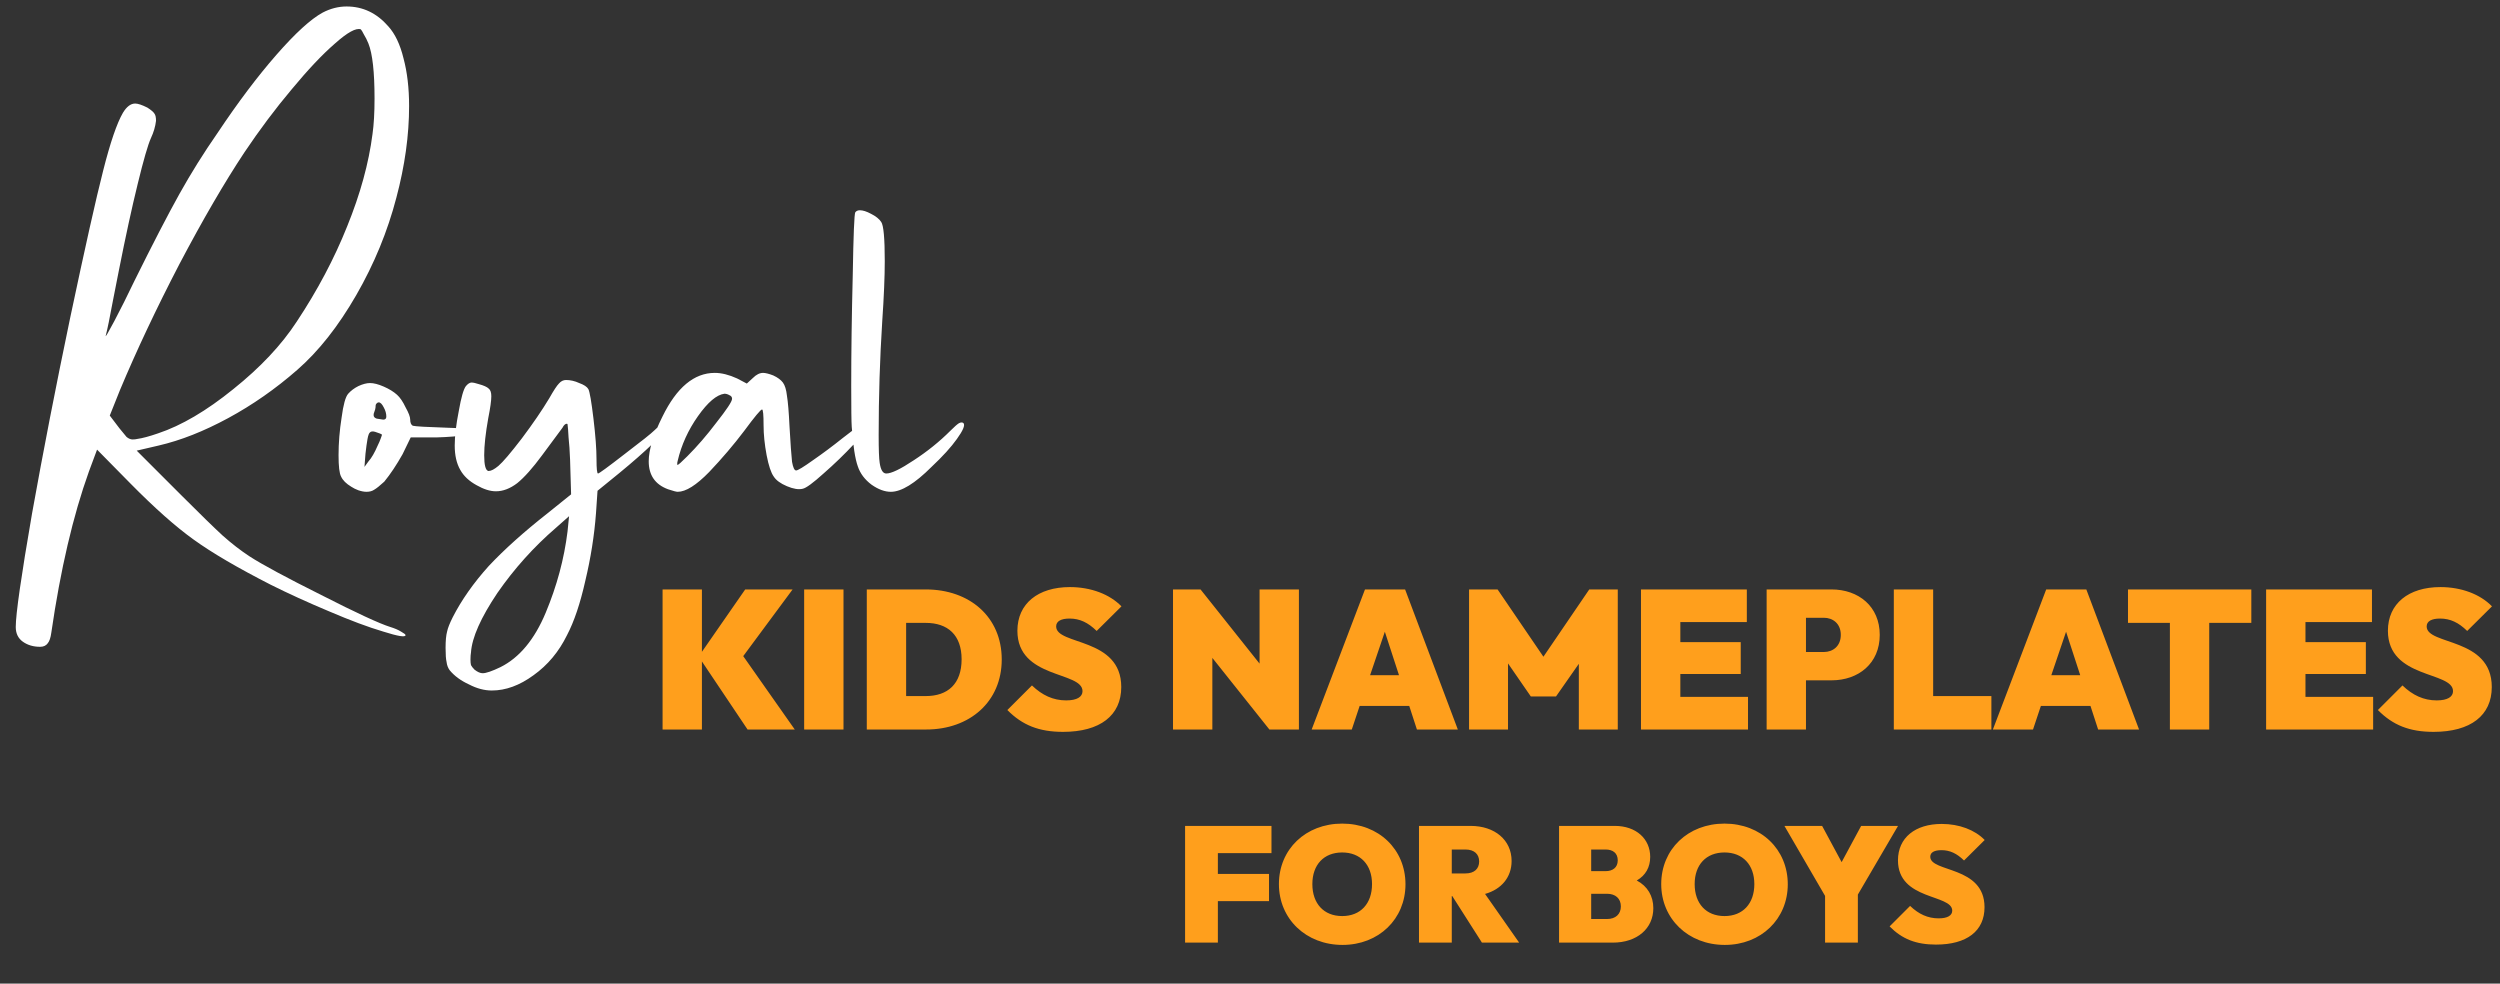
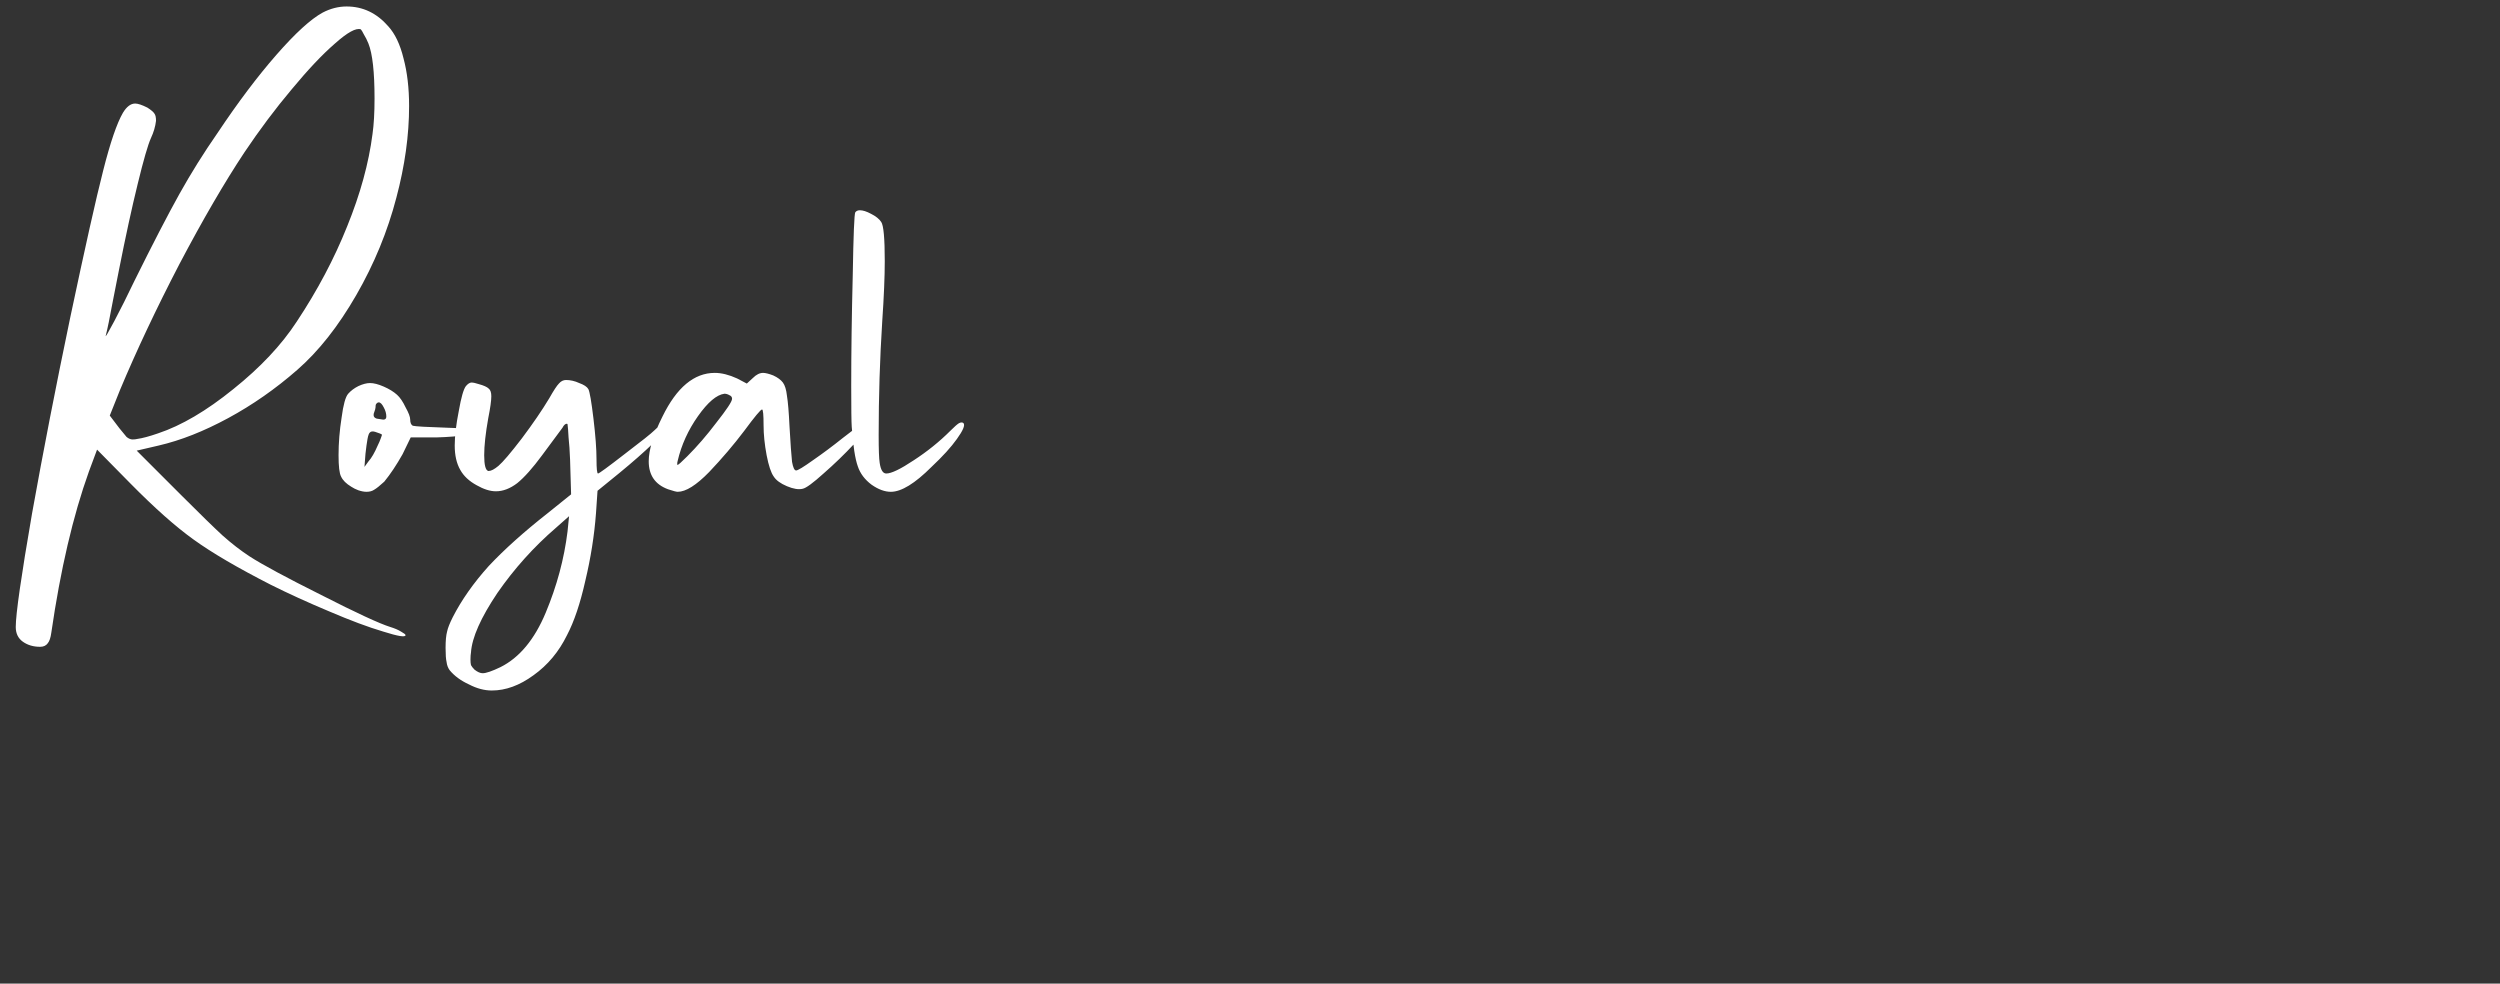
<svg xmlns="http://www.w3.org/2000/svg" width="305" height="120" viewBox="0 0 305 120" fill="none">
  <rect x="0" y="0" width="305" height="120" fill="#333333" stroke="none" />
  <path d="M47.616 76.492C48.153 76.657 48.587 76.843 48.918 77.05C49.29 77.257 49.476 77.401 49.476 77.484C49.476 77.773 48.567 77.629 46.748 77.05C44.929 76.513 42.718 75.686 40.114 74.57C37.551 73.495 35.195 72.421 33.046 71.346C28.995 69.279 25.854 67.44 23.622 65.828C21.431 64.257 18.869 61.984 15.934 59.008L11.842 54.854L10.85 57.52C8.907 62.935 7.378 69.486 6.262 77.174C6.179 77.794 6.035 78.228 5.828 78.476C5.621 78.765 5.311 78.91 4.898 78.91C4.071 78.91 3.369 78.703 2.79 78.29C2.211 77.877 1.922 77.277 1.922 76.492C1.922 74.921 2.583 70.313 3.906 62.666C5.27 55.061 6.82 47.104 8.556 38.796C10.375 30.199 11.718 24.205 12.586 20.816C13.454 17.385 14.26 15.029 15.004 13.748C15.459 13.004 15.955 12.632 16.492 12.632C16.823 12.632 17.319 12.797 17.98 13.128C18.435 13.417 18.724 13.665 18.848 13.872C18.972 14.037 19.034 14.327 19.034 14.74C18.951 15.443 18.745 16.145 18.414 16.848C18.042 17.675 17.505 19.535 16.802 22.428C16.099 25.28 15.335 28.793 14.508 32.968L13.764 36.75C13.392 38.775 13.103 40.181 12.896 40.966C12.855 41.173 13.206 40.573 13.95 39.168C14.694 37.763 15.521 36.109 16.43 34.208C18.662 29.703 20.481 26.189 21.886 23.668C23.291 21.147 24.841 18.667 26.536 16.228C29.016 12.508 31.413 9.325 33.728 6.68C36.043 4.035 37.923 2.319 39.37 1.534C40.321 1.038 41.292 0.79 42.284 0.79C44.268 0.79 45.963 1.596 47.368 3.208C48.195 4.117 48.815 5.419 49.228 7.114C49.683 8.809 49.91 10.751 49.91 12.942C49.91 16.497 49.393 20.217 48.36 24.102C47.285 28.235 45.653 32.203 43.462 36.006C41.271 39.809 38.874 42.847 36.27 45.12C33.625 47.435 30.814 49.398 27.838 51.01C24.862 52.622 22.031 53.738 19.344 54.358L16.678 54.978L22.258 60.558C24.449 62.749 26.081 64.34 27.156 65.332C28.272 66.324 29.367 67.171 30.442 67.874C31.971 68.866 34.885 70.437 39.184 72.586C43.483 74.777 46.293 76.079 47.616 76.492ZM14.57 52.25C14.942 52.705 15.231 53.056 15.438 53.304C15.686 53.511 15.934 53.614 16.182 53.614C16.389 53.614 16.575 53.593 16.74 53.552C17.36 53.469 18.207 53.242 19.282 52.87C22.134 51.919 25.193 50.121 28.458 47.476C31.765 44.831 34.348 42.082 36.208 39.23C38.729 35.427 40.775 31.563 42.346 27.636C43.958 23.668 44.991 19.907 45.446 16.352C45.611 15.195 45.694 13.748 45.694 12.012C45.694 8.788 45.446 6.556 44.95 5.316C44.785 4.903 44.599 4.531 44.392 4.2C44.227 3.869 44.103 3.663 44.02 3.58C43.441 3.373 42.387 3.952 40.858 5.316C39.329 6.639 37.572 8.499 35.588 10.896C33.604 13.252 31.682 15.815 29.822 18.584C27.383 22.263 24.738 26.809 21.886 32.224C19.075 37.639 16.657 42.764 14.632 47.6L13.392 50.7L14.57 52.25ZM54.695 52.188C57.34 52.271 58.663 52.374 58.663 52.498C58.621 52.705 58.063 52.891 56.989 53.056C55.955 53.221 54.695 53.325 53.207 53.366H50.107L49.115 55.412C48.371 56.735 47.627 57.851 46.883 58.76C46.345 59.256 45.932 59.587 45.643 59.752C45.395 59.917 45.085 60 44.713 60C44.423 60 44.093 59.938 43.721 59.814C43.39 59.69 43.101 59.545 42.853 59.38C42.233 59.008 41.819 58.595 41.613 58.14C41.406 57.768 41.303 56.9 41.303 55.536C41.303 54.048 41.427 52.519 41.675 50.948C41.881 49.377 42.15 48.406 42.481 48.034C42.811 47.662 43.225 47.352 43.721 47.104C44.258 46.856 44.733 46.732 45.147 46.732C45.601 46.732 46.159 46.877 46.821 47.166C47.482 47.455 48.019 47.786 48.433 48.158C48.805 48.489 49.156 49.005 49.487 49.708C49.859 50.369 50.045 50.865 50.045 51.196C50.045 51.568 50.148 51.816 50.355 51.94C50.644 52.023 52.091 52.105 54.695 52.188ZM46.759 51.196C47.007 51.196 47.131 51.072 47.131 50.824C47.131 50.452 47.027 50.08 46.821 49.708C46.614 49.295 46.407 49.088 46.201 49.088C46.118 49.088 46.035 49.129 45.953 49.212C45.87 49.295 45.829 49.377 45.829 49.46C45.829 49.625 45.808 49.791 45.767 49.956C45.725 50.08 45.684 50.204 45.643 50.328C45.601 50.411 45.581 50.514 45.581 50.638C45.581 50.845 45.705 50.989 45.953 51.072L46.759 51.196ZM46.077 54.358C46.242 54.027 46.366 53.738 46.449 53.49C46.573 53.201 46.614 53.035 46.573 52.994C46.531 52.953 46.263 52.849 45.767 52.684C45.477 52.601 45.271 52.622 45.147 52.746C45.023 52.829 44.919 53.097 44.837 53.552C44.754 54.007 44.671 54.606 44.589 55.35L44.465 56.962L44.961 56.28C45.333 55.867 45.705 55.226 46.077 54.358ZM79.842 52.498C80.38 51.961 80.772 51.692 81.02 51.692C81.227 51.692 81.33 51.816 81.33 52.064C81.33 52.312 80.772 52.994 79.656 54.11C78.54 55.185 77.176 56.383 75.564 57.706L72.898 59.876L72.712 62.604C72.506 65.332 72.072 68.081 71.41 70.85C70.79 73.619 70.046 75.831 69.178 77.484C68.186 79.509 66.822 81.142 65.086 82.382C63.392 83.622 61.697 84.242 60.002 84.242C59.093 84.242 58.163 83.994 57.212 83.498C56.22 83.043 55.435 82.465 54.856 81.762C54.65 81.473 54.526 81.142 54.484 80.77C54.402 80.439 54.36 79.861 54.36 79.034C54.36 78.166 54.422 77.505 54.546 77.05C54.629 76.637 54.856 76.058 55.228 75.314C56.303 73.206 57.77 71.119 59.63 69.052C61.532 67.027 63.929 64.877 66.822 62.604L69.674 60.31L69.55 56.094C69.509 55.019 69.447 54.11 69.364 53.366C69.323 52.581 69.282 52.043 69.24 51.754L69.178 51.692C68.972 51.692 68.786 51.857 68.62 52.188L66.14 55.536C64.983 57.107 63.97 58.243 63.102 58.946C62.234 59.607 61.366 59.938 60.498 59.938C59.796 59.938 59.01 59.69 58.142 59.194C57.233 58.698 56.572 58.078 56.158 57.334C55.704 56.549 55.476 55.557 55.476 54.358C55.476 53.201 55.642 51.795 55.972 50.142C56.262 48.489 56.551 47.476 56.84 47.104C57.088 46.815 57.316 46.67 57.522 46.67C57.729 46.67 58.018 46.732 58.39 46.856C59.01 47.021 59.424 47.207 59.63 47.414C59.837 47.579 59.94 47.889 59.94 48.344C59.94 48.881 59.816 49.77 59.568 51.01C59.238 52.87 59.072 54.379 59.072 55.536C59.072 56.735 59.238 57.375 59.568 57.458H59.63C59.92 57.458 60.312 57.251 60.808 56.838C61.346 56.383 62.296 55.267 63.66 53.49C65.024 51.671 66.14 50.039 67.008 48.592C67.546 47.641 67.938 47.042 68.186 46.794C68.434 46.505 68.724 46.36 69.054 46.36C69.592 46.36 70.129 46.484 70.666 46.732C71.245 46.939 71.617 47.187 71.782 47.476C71.948 47.807 72.154 49.005 72.402 51.072C72.65 53.139 72.774 54.792 72.774 56.032C72.774 57.189 72.836 57.768 72.96 57.768C73.084 57.768 74.159 56.983 76.184 55.412C78.251 53.841 79.47 52.87 79.842 52.498ZM67.814 64.402C65.128 66.717 62.751 69.362 60.684 72.338C58.659 75.355 57.584 77.773 57.46 79.592C57.419 79.84 57.398 80.129 57.398 80.46C57.398 80.749 57.419 80.977 57.46 81.142C57.543 81.307 57.688 81.493 57.894 81.7C58.266 81.989 58.597 82.134 58.886 82.134C59.3 82.134 60.023 81.886 61.056 81.39C63.371 80.233 65.21 78.021 66.574 74.756C67.938 71.491 68.827 68.184 69.24 64.836L69.426 62.976L67.814 64.402ZM102.828 53.428C104.399 52.188 105.35 51.568 105.68 51.568C105.846 51.568 105.928 51.671 105.928 51.878C105.928 52.167 105.35 52.932 104.192 54.172C103.035 55.412 101.795 56.611 100.472 57.768C99.191 58.925 98.344 59.545 97.93 59.628C97.434 59.752 96.794 59.649 96.008 59.318C95.223 58.987 94.686 58.595 94.397 58.14C94.066 57.685 93.776 56.817 93.528 55.536C93.281 54.213 93.156 52.994 93.156 51.878C93.156 50.597 93.094 49.956 92.971 49.956C92.805 49.956 92.082 50.824 90.8 52.56C89.519 54.255 88.093 55.929 86.522 57.582C84.952 59.194 83.671 60 82.678 60C82.513 60 82.121 59.897 81.501 59.69C79.93 59.111 79.144 57.975 79.144 56.28C79.144 54.875 79.703 53.056 80.819 50.824C82.555 47.269 84.683 45.492 87.204 45.492C88.031 45.492 88.941 45.719 89.933 46.174L91.111 46.794L91.855 46.112C92.268 45.699 92.681 45.492 93.094 45.492C93.384 45.492 93.797 45.595 94.335 45.802C94.872 46.05 95.264 46.339 95.513 46.67C95.76 47.001 95.926 47.538 96.008 48.282C96.132 49.026 96.236 50.266 96.319 52.002C96.442 54.151 96.546 55.598 96.629 56.342C96.752 57.045 96.918 57.396 97.124 57.396C97.331 57.396 98.013 56.983 99.171 56.156C100.369 55.329 101.588 54.42 102.828 53.428ZM87.391 51.568C88.01 50.783 88.486 50.142 88.817 49.646C89.147 49.15 89.312 48.819 89.312 48.654C89.312 48.447 89.209 48.303 89.002 48.22C88.796 48.096 88.589 48.034 88.382 48.034C87.432 48.158 86.357 49.067 85.159 50.762C83.96 52.457 83.133 54.275 82.678 56.218C82.637 56.342 82.617 56.487 82.617 56.652C82.617 56.693 82.637 56.714 82.678 56.714C82.761 56.714 83.154 56.363 83.856 55.66C85.055 54.461 86.233 53.097 87.391 51.568ZM117.551 51.63C117.758 51.878 117.489 52.519 116.745 53.552C116.042 54.544 115.009 55.681 113.645 56.962C111.62 58.987 109.966 60 108.685 60C107.941 60 107.156 59.711 106.329 59.132C105.502 58.512 104.944 57.768 104.655 56.9C104.324 55.991 104.076 54.379 103.911 52.064C103.87 51.485 103.849 49.832 103.849 47.104C103.849 42.971 103.911 38.465 104.035 33.588C104.118 28.669 104.221 26.107 104.345 25.9C104.469 25.735 104.655 25.652 104.903 25.652C105.275 25.652 105.73 25.797 106.267 26.086C106.846 26.375 107.259 26.706 107.507 27.078C107.796 27.491 107.941 29.083 107.941 31.852C107.941 33.753 107.838 36.213 107.631 39.23C107.342 43.777 107.197 48.385 107.197 53.056C107.197 54.833 107.238 55.97 107.321 56.466C107.445 57.334 107.714 57.768 108.127 57.768C108.747 57.768 109.863 57.231 111.475 56.156C113.128 55.081 114.616 53.883 115.939 52.56C116.435 52.064 116.786 51.754 116.993 51.63C117.241 51.506 117.427 51.506 117.551 51.63Z" fill="white" />
-   <path d="M80.834 89V71.912H85.634V79.52L90.914 71.912H96.698L90.674 80.048L96.962 89H91.202L85.634 80.696V89H80.834ZM98.107 89V71.912H102.907V89H98.107ZM105.748 89V71.912H112.948C118.3 71.912 122.212 75.272 122.212 80.456C122.212 85.616 118.3 89 112.996 89H105.748ZM112.948 75.992H110.548V84.92H112.948C115.636 84.92 117.316 83.432 117.316 80.432C117.316 77.456 115.612 75.992 112.948 75.992ZM129.69 89.288C126.762 89.288 124.722 88.472 122.898 86.624L125.898 83.624C127.146 84.824 128.49 85.448 130.074 85.448C131.394 85.448 132.066 85.016 132.066 84.32C132.066 81.872 124.122 82.856 124.122 76.952C124.122 73.64 126.642 71.624 130.53 71.624C133.074 71.624 135.378 72.488 136.818 73.976L133.794 76.976C132.738 75.944 131.73 75.464 130.482 75.464C129.474 75.464 128.85 75.776 128.85 76.424C128.85 78.752 136.794 77.72 136.794 83.816C136.794 87.296 134.202 89.288 129.69 89.288ZM143.107 89V71.912H146.467L153.667 80.96V71.912H158.467V89H154.867L147.907 80.264V89H143.107ZM160.023 89L166.527 71.912H171.423L177.855 89H172.863L171.927 86.12H165.879L164.919 89H160.023ZM167.151 82.376H170.679L168.951 77.072L167.151 82.376ZM179.225 89V71.912H182.705L188.297 80.12L193.889 71.912H197.369V89H192.617V80.984L189.833 84.968H186.761L183.977 80.936V89H179.225ZM200.201 89V71.912H213.113V75.896H205.001V78.344H212.369V82.232H205.001V85.016H213.257V89H200.201ZM215.529 89V71.912H223.449C226.737 71.912 229.329 73.976 229.329 77.456C229.329 80.936 226.737 83 223.449 83H220.329V89H215.529ZM222.513 75.368H220.329V79.544H222.513C223.593 79.544 224.577 78.848 224.577 77.456C224.577 76.064 223.593 75.368 222.513 75.368ZM231.045 89V71.912H235.845V84.92H242.949V89H231.045ZM243.132 89L249.636 71.912H254.532L260.964 89H255.972L255.036 86.12H248.988L248.028 89H243.132ZM250.26 82.376H253.788L252.06 77.072L250.26 82.376ZM264.726 89V75.992H259.614V71.912H274.662V75.992H269.526V89H264.726ZM276.467 89V71.912H289.379V75.896H281.267V78.344H288.635V82.232H281.267V85.016H289.523V89H276.467ZM296.893 89.288C293.965 89.288 291.925 88.472 290.101 86.624L293.101 83.624C294.349 84.824 295.693 85.448 297.277 85.448C298.597 85.448 299.269 85.016 299.269 84.32C299.269 81.872 291.325 82.856 291.325 76.952C291.325 73.64 293.845 71.624 297.733 71.624C300.277 71.624 302.581 72.488 304.021 73.976L300.997 76.976C299.941 75.944 298.933 75.464 297.685 75.464C296.677 75.464 296.053 75.776 296.053 76.424C296.053 78.752 303.997 77.72 303.997 83.816C303.997 87.296 301.405 89.288 296.893 89.288Z" fill="#FF9F1C" />
-   <path d="M144.58 115V100.76H155.12V104.08H148.58V106.62H154.82V109.94H148.58V115H144.58ZM163.788 115.28C159.328 115.28 156.028 112.1 156.028 107.86C156.028 103.62 159.288 100.48 163.748 100.48C168.208 100.48 171.468 103.62 171.468 107.88C171.468 112.12 168.208 115.28 163.788 115.28ZM163.748 111.76C165.988 111.76 167.388 110.24 167.388 107.86C167.388 105.5 165.968 104 163.748 104C161.508 104 160.108 105.5 160.108 107.86C160.108 110.24 161.508 111.76 163.748 111.76ZM173.116 115V100.76H179.416C182.356 100.76 184.416 102.48 184.416 105.04C184.416 107.02 183.176 108.5 181.176 109.06L185.336 115H180.796L177.176 109.32H177.116V115H173.116ZM178.776 103.64H177.116V106.56H178.776C179.876 106.56 180.456 105.98 180.456 105.1C180.456 104.22 179.876 103.64 178.776 103.64ZM190.205 115V100.76H197.005C199.605 100.76 201.325 102.34 201.325 104.54C201.325 105.8 200.765 106.8 199.685 107.42C201.005 108.12 201.705 109.32 201.705 110.8C201.705 113.28 199.725 115 196.765 115H190.205ZM195.885 103.64H194.125V106.28H195.885C196.725 106.28 197.365 105.86 197.365 104.96C197.365 104.06 196.745 103.64 195.885 103.64ZM196.065 109.04H194.125V112.12H196.065C197.085 112.12 197.745 111.54 197.745 110.58C197.745 109.62 197.085 109.04 196.065 109.04ZM210.429 115.28C205.969 115.28 202.669 112.1 202.669 107.86C202.669 103.62 205.929 100.48 210.389 100.48C214.849 100.48 218.109 103.62 218.109 107.88C218.109 112.12 214.849 115.28 210.429 115.28ZM210.389 111.76C212.629 111.76 214.029 110.24 214.029 107.86C214.029 105.5 212.609 104 210.389 104C208.149 104 206.749 105.5 206.749 107.86C206.749 110.24 208.149 111.76 210.389 111.76ZM222.659 115V109.3L217.699 100.76H222.299L224.679 105.18L227.059 100.76H231.559L226.659 109.14V115H222.659ZM236.192 115.24C233.752 115.24 232.052 114.56 230.532 113.02L233.032 110.52C234.072 111.52 235.192 112.04 236.512 112.04C237.612 112.04 238.172 111.68 238.172 111.1C238.172 109.06 231.552 109.88 231.552 104.96C231.552 102.2 233.652 100.52 236.892 100.52C239.012 100.52 240.932 101.24 242.132 102.48L239.612 104.98C238.732 104.12 237.892 103.72 236.852 103.72C236.012 103.72 235.492 103.98 235.492 104.52C235.492 106.46 242.112 105.6 242.112 110.68C242.112 113.58 239.952 115.24 236.192 115.24Z" fill="#FF9F1C" />
</svg>